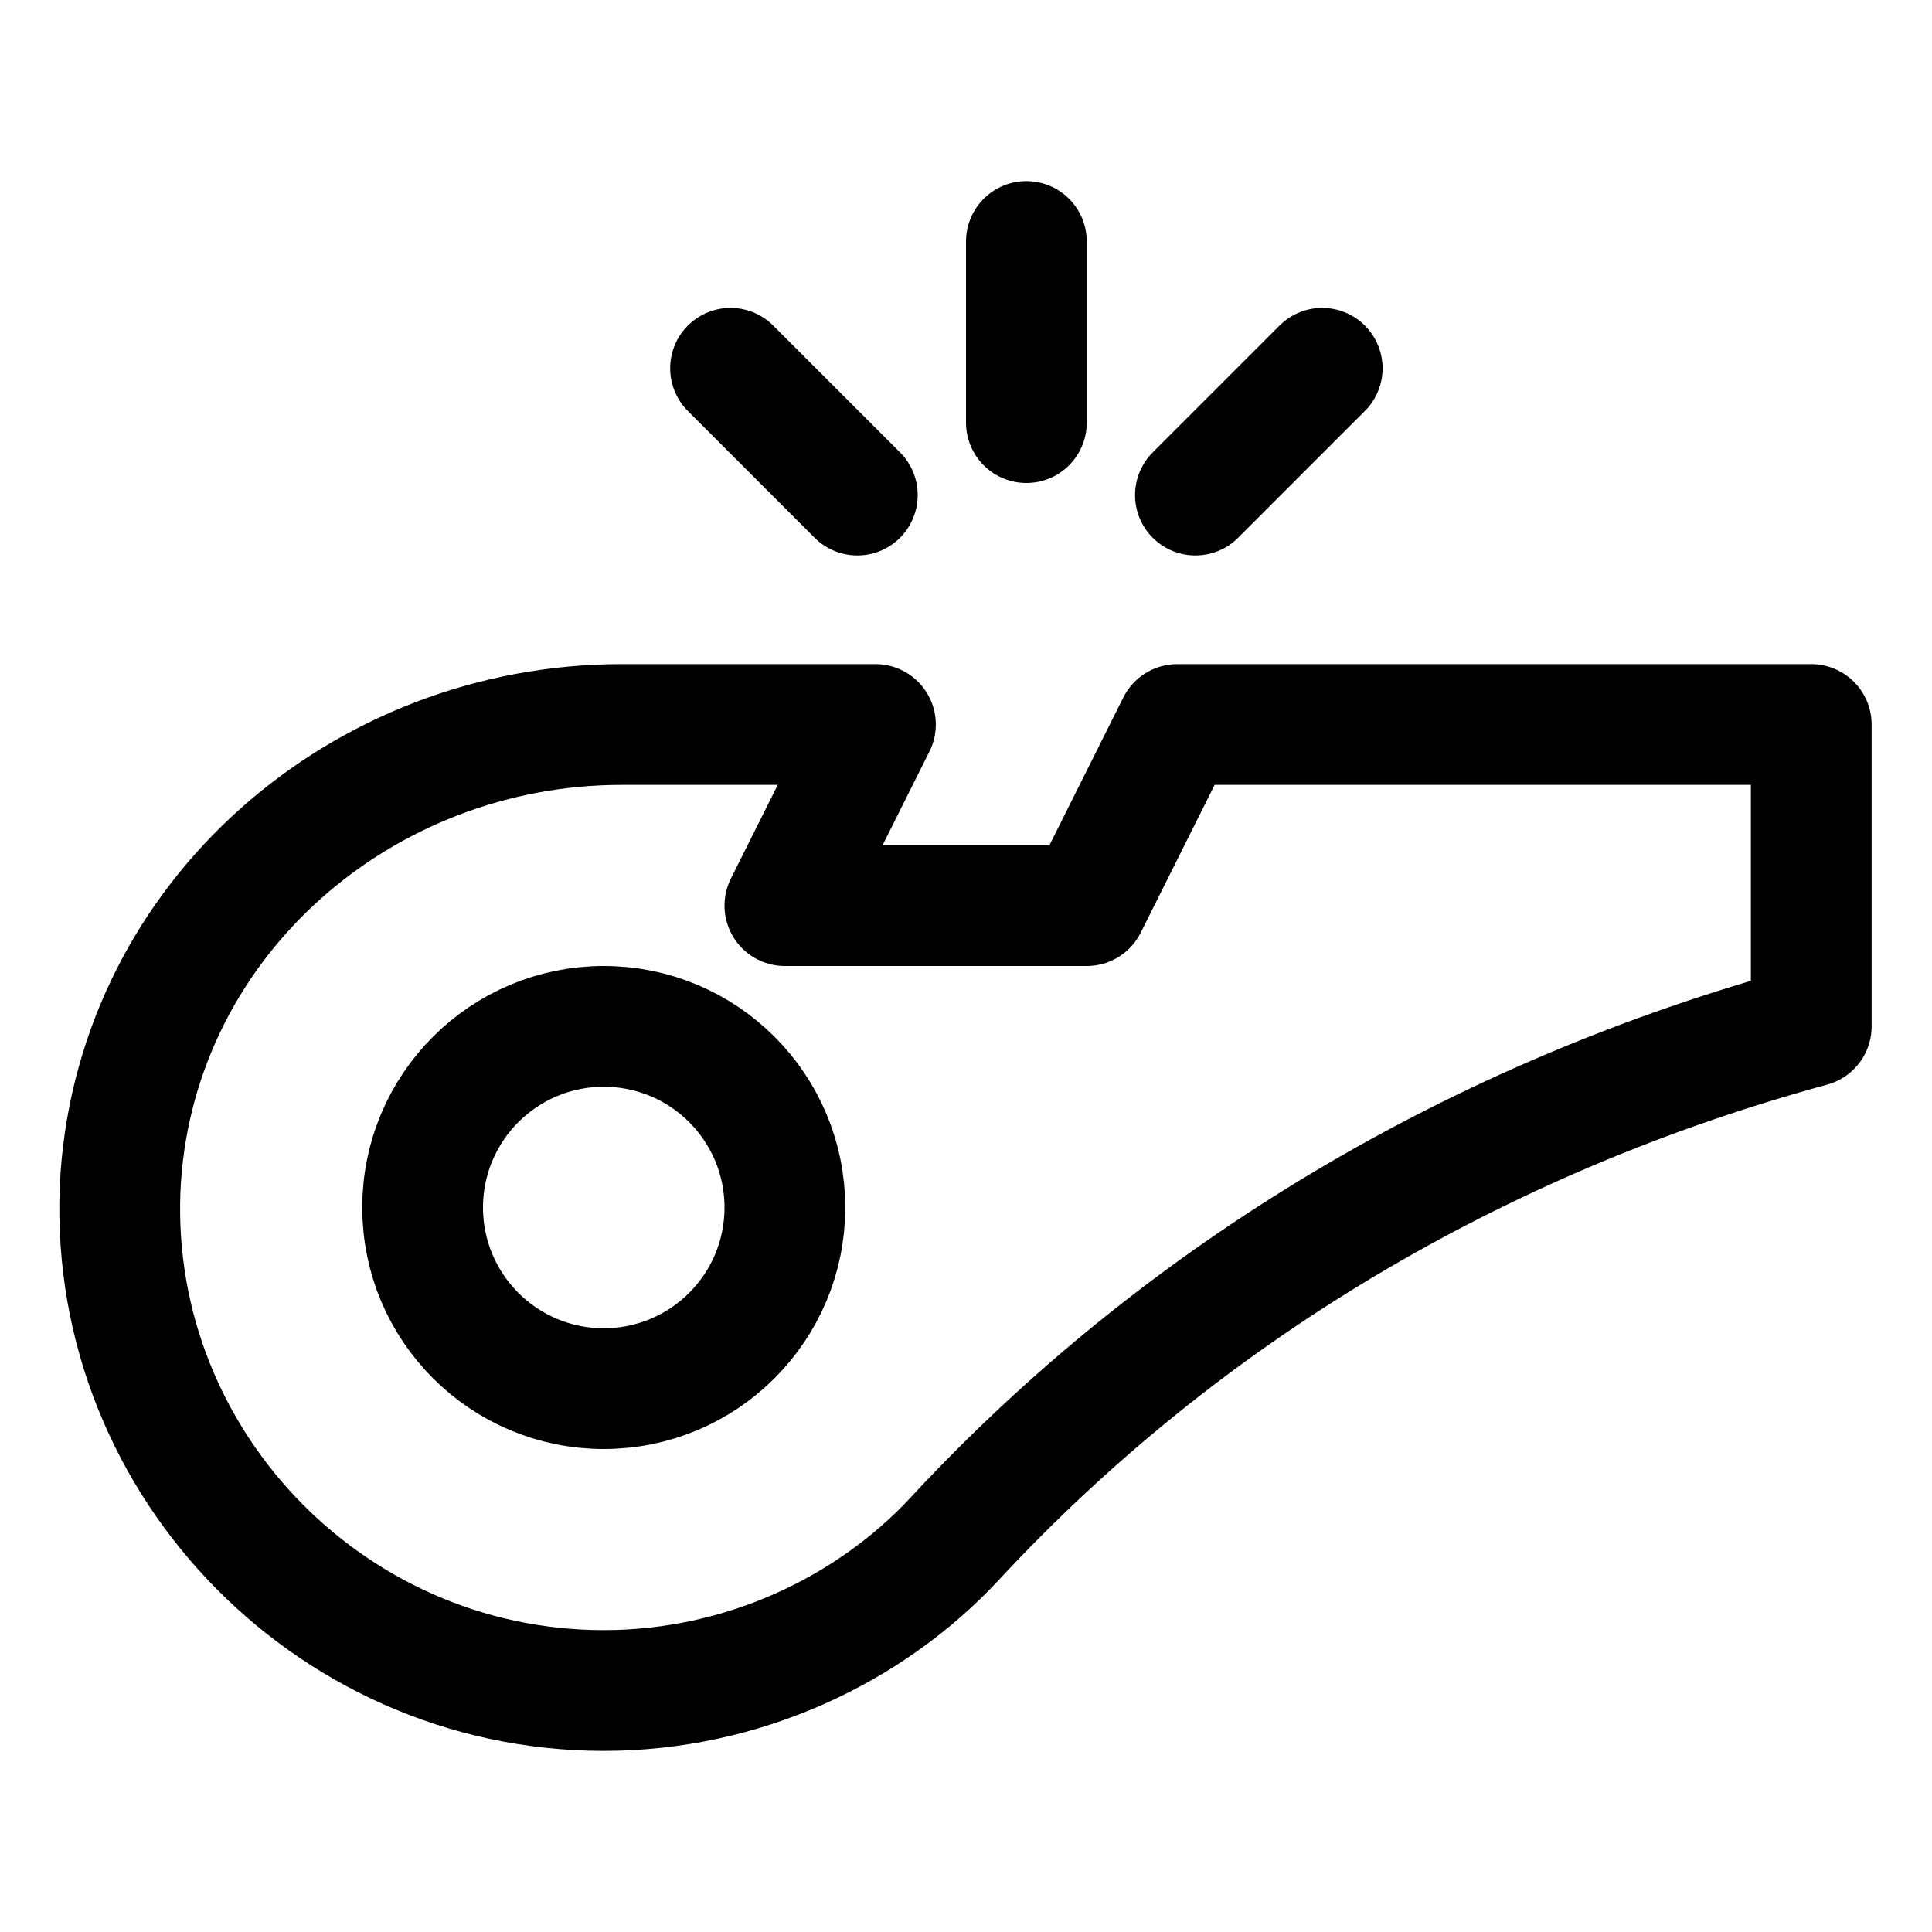
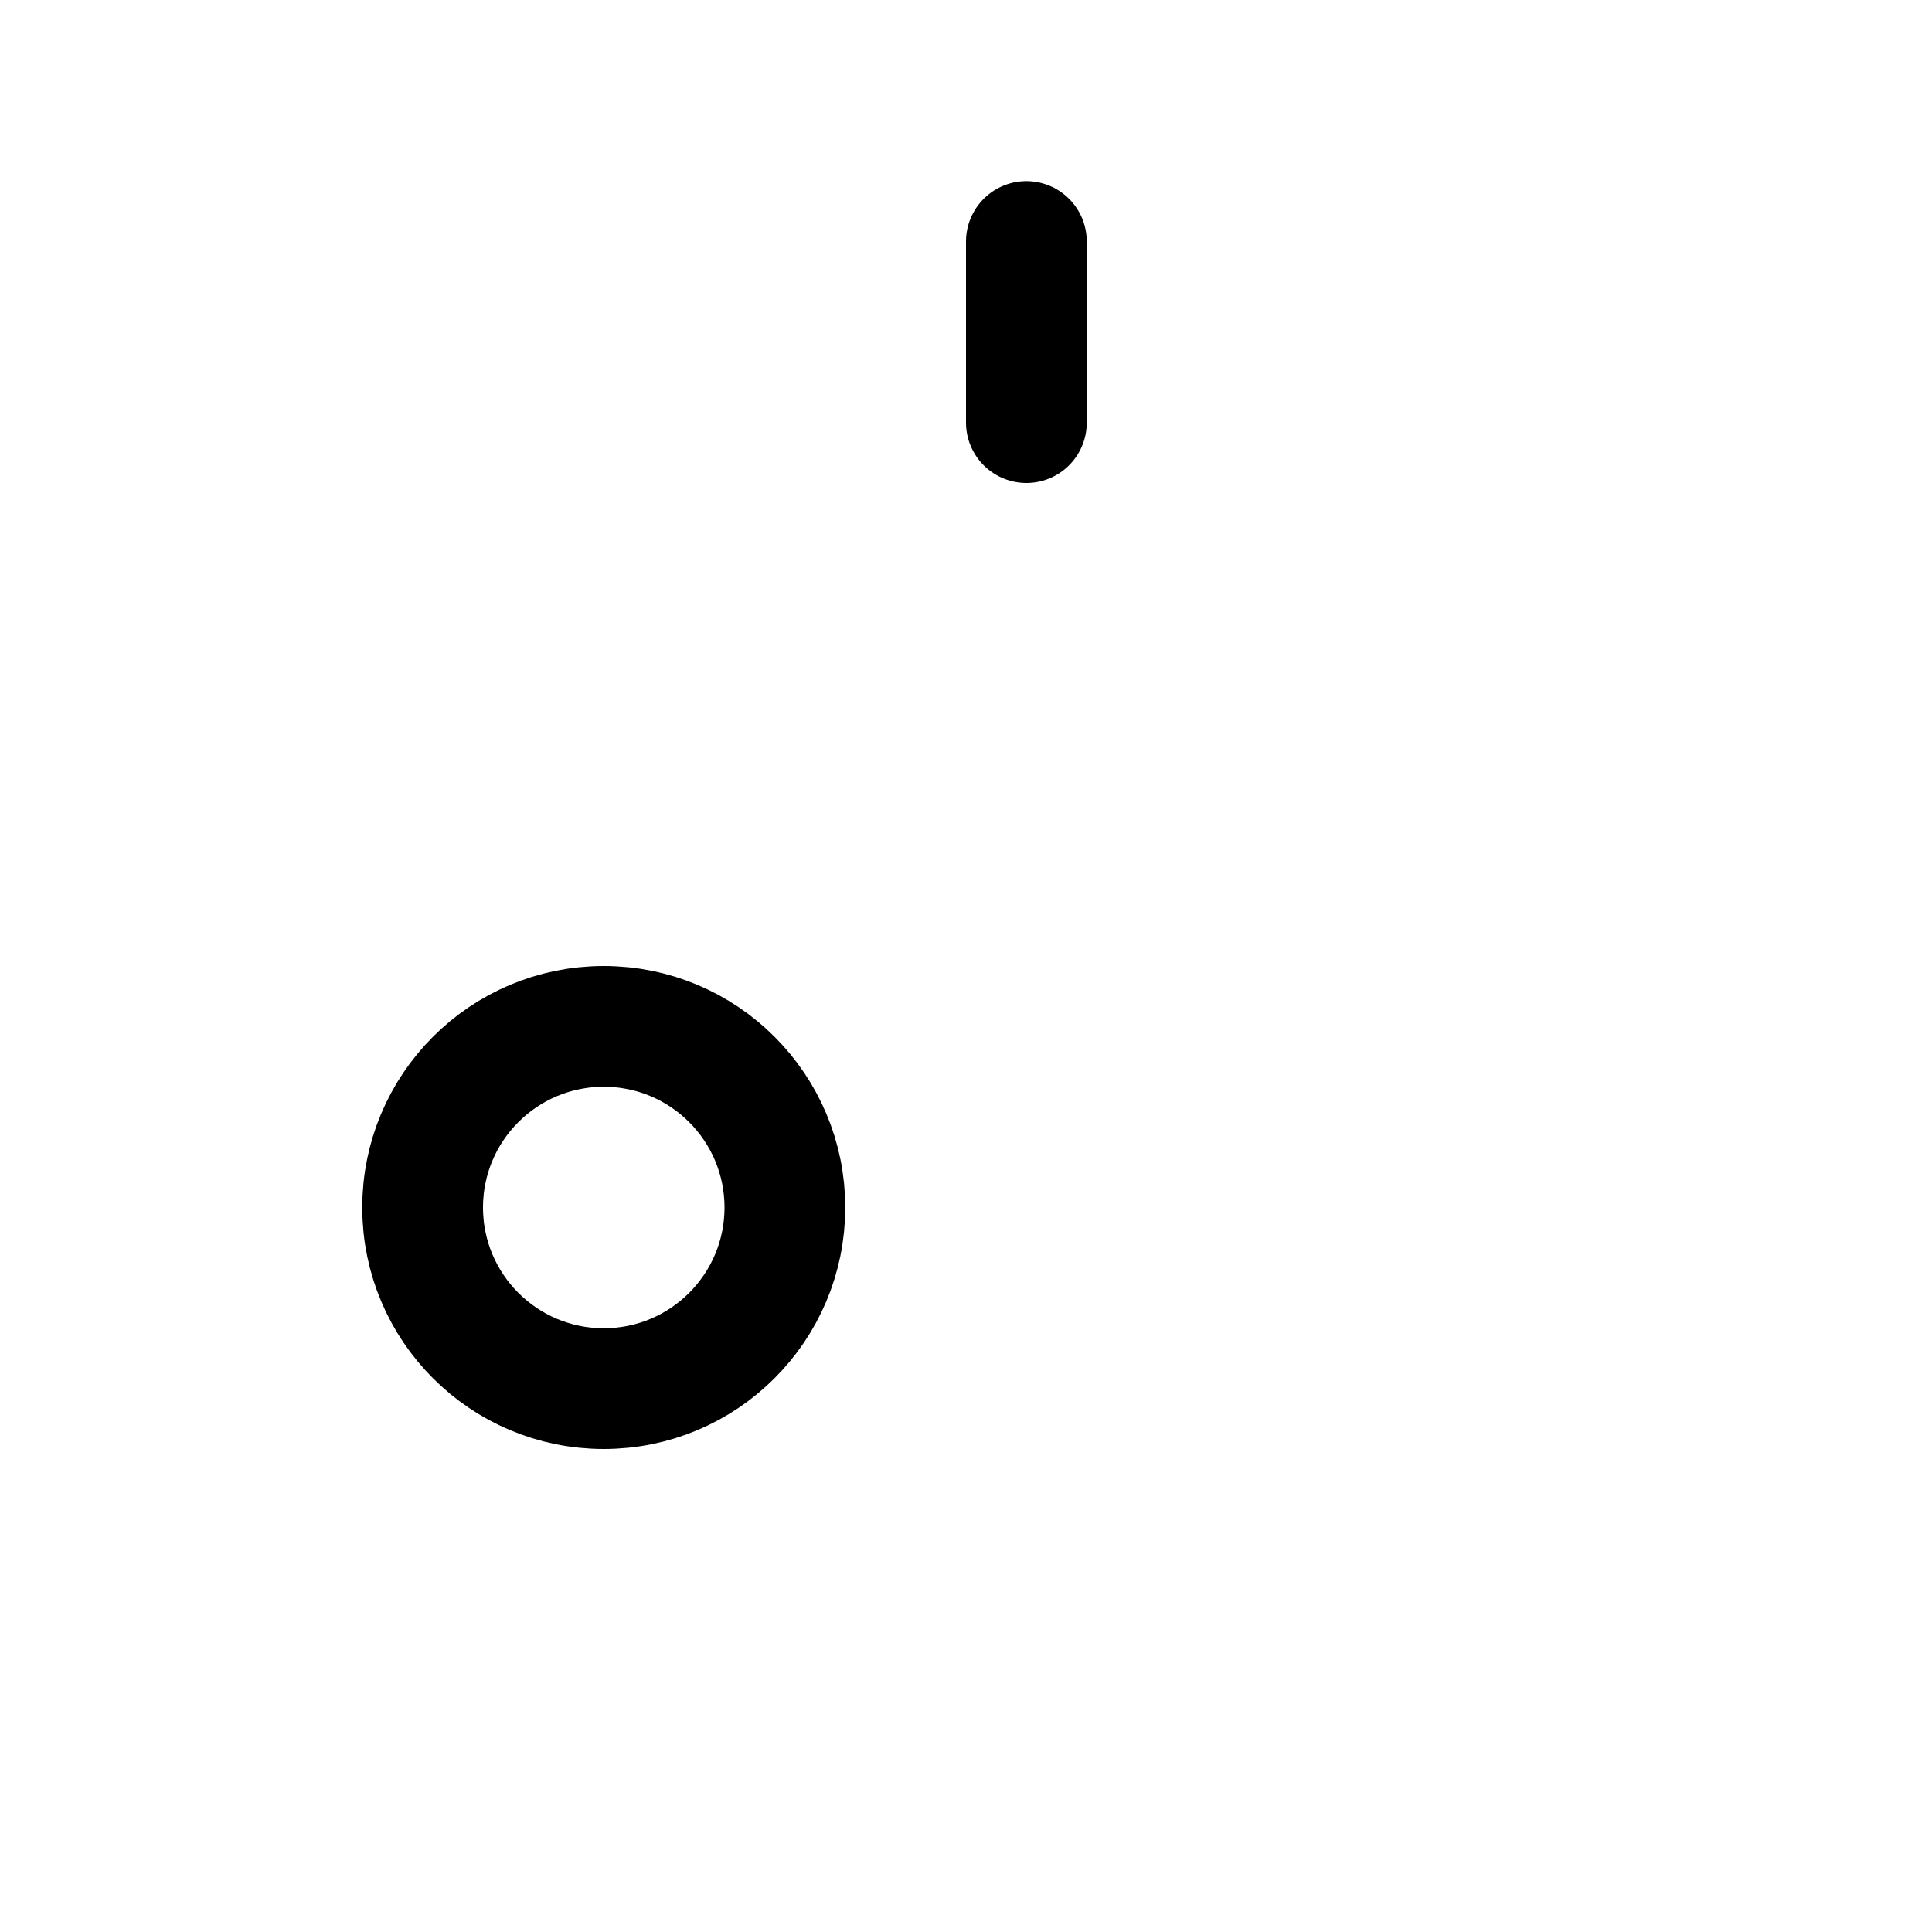
<svg xmlns="http://www.w3.org/2000/svg" version="1.1" id="Icons" viewBox="0 0 32 32" xml:space="preserve">
  <style type="text/css">
	.st0{fill:none;stroke:#000000;stroke-width:2;stroke-linecap:round;stroke-linejoin:round;stroke-miterlimit:10;}
</style>
-   <path class="st0" d="M19.5,12L18,15h-5l1.5-3h-4.2c-4.3,0-8,3.2-8.3,7.5C1.7,24.1,5.4,28,10,28c2.3,0,4.4-1,5.8-2.5  c3.8-4.1,8.7-7,14.2-8.5l0,0v-5H19.5z" />
  <circle class="st0" cx="10" cy="20" r="3" />
  <line class="st0" x1="17" y1="4" x2="17" y2="7" />
-   <line class="st0" x1="12.1" y1="6.1" x2="14.2" y2="8.2" />
-   <line class="st0" x1="21.9" y1="6.1" x2="19.8" y2="8.2" />
</svg>